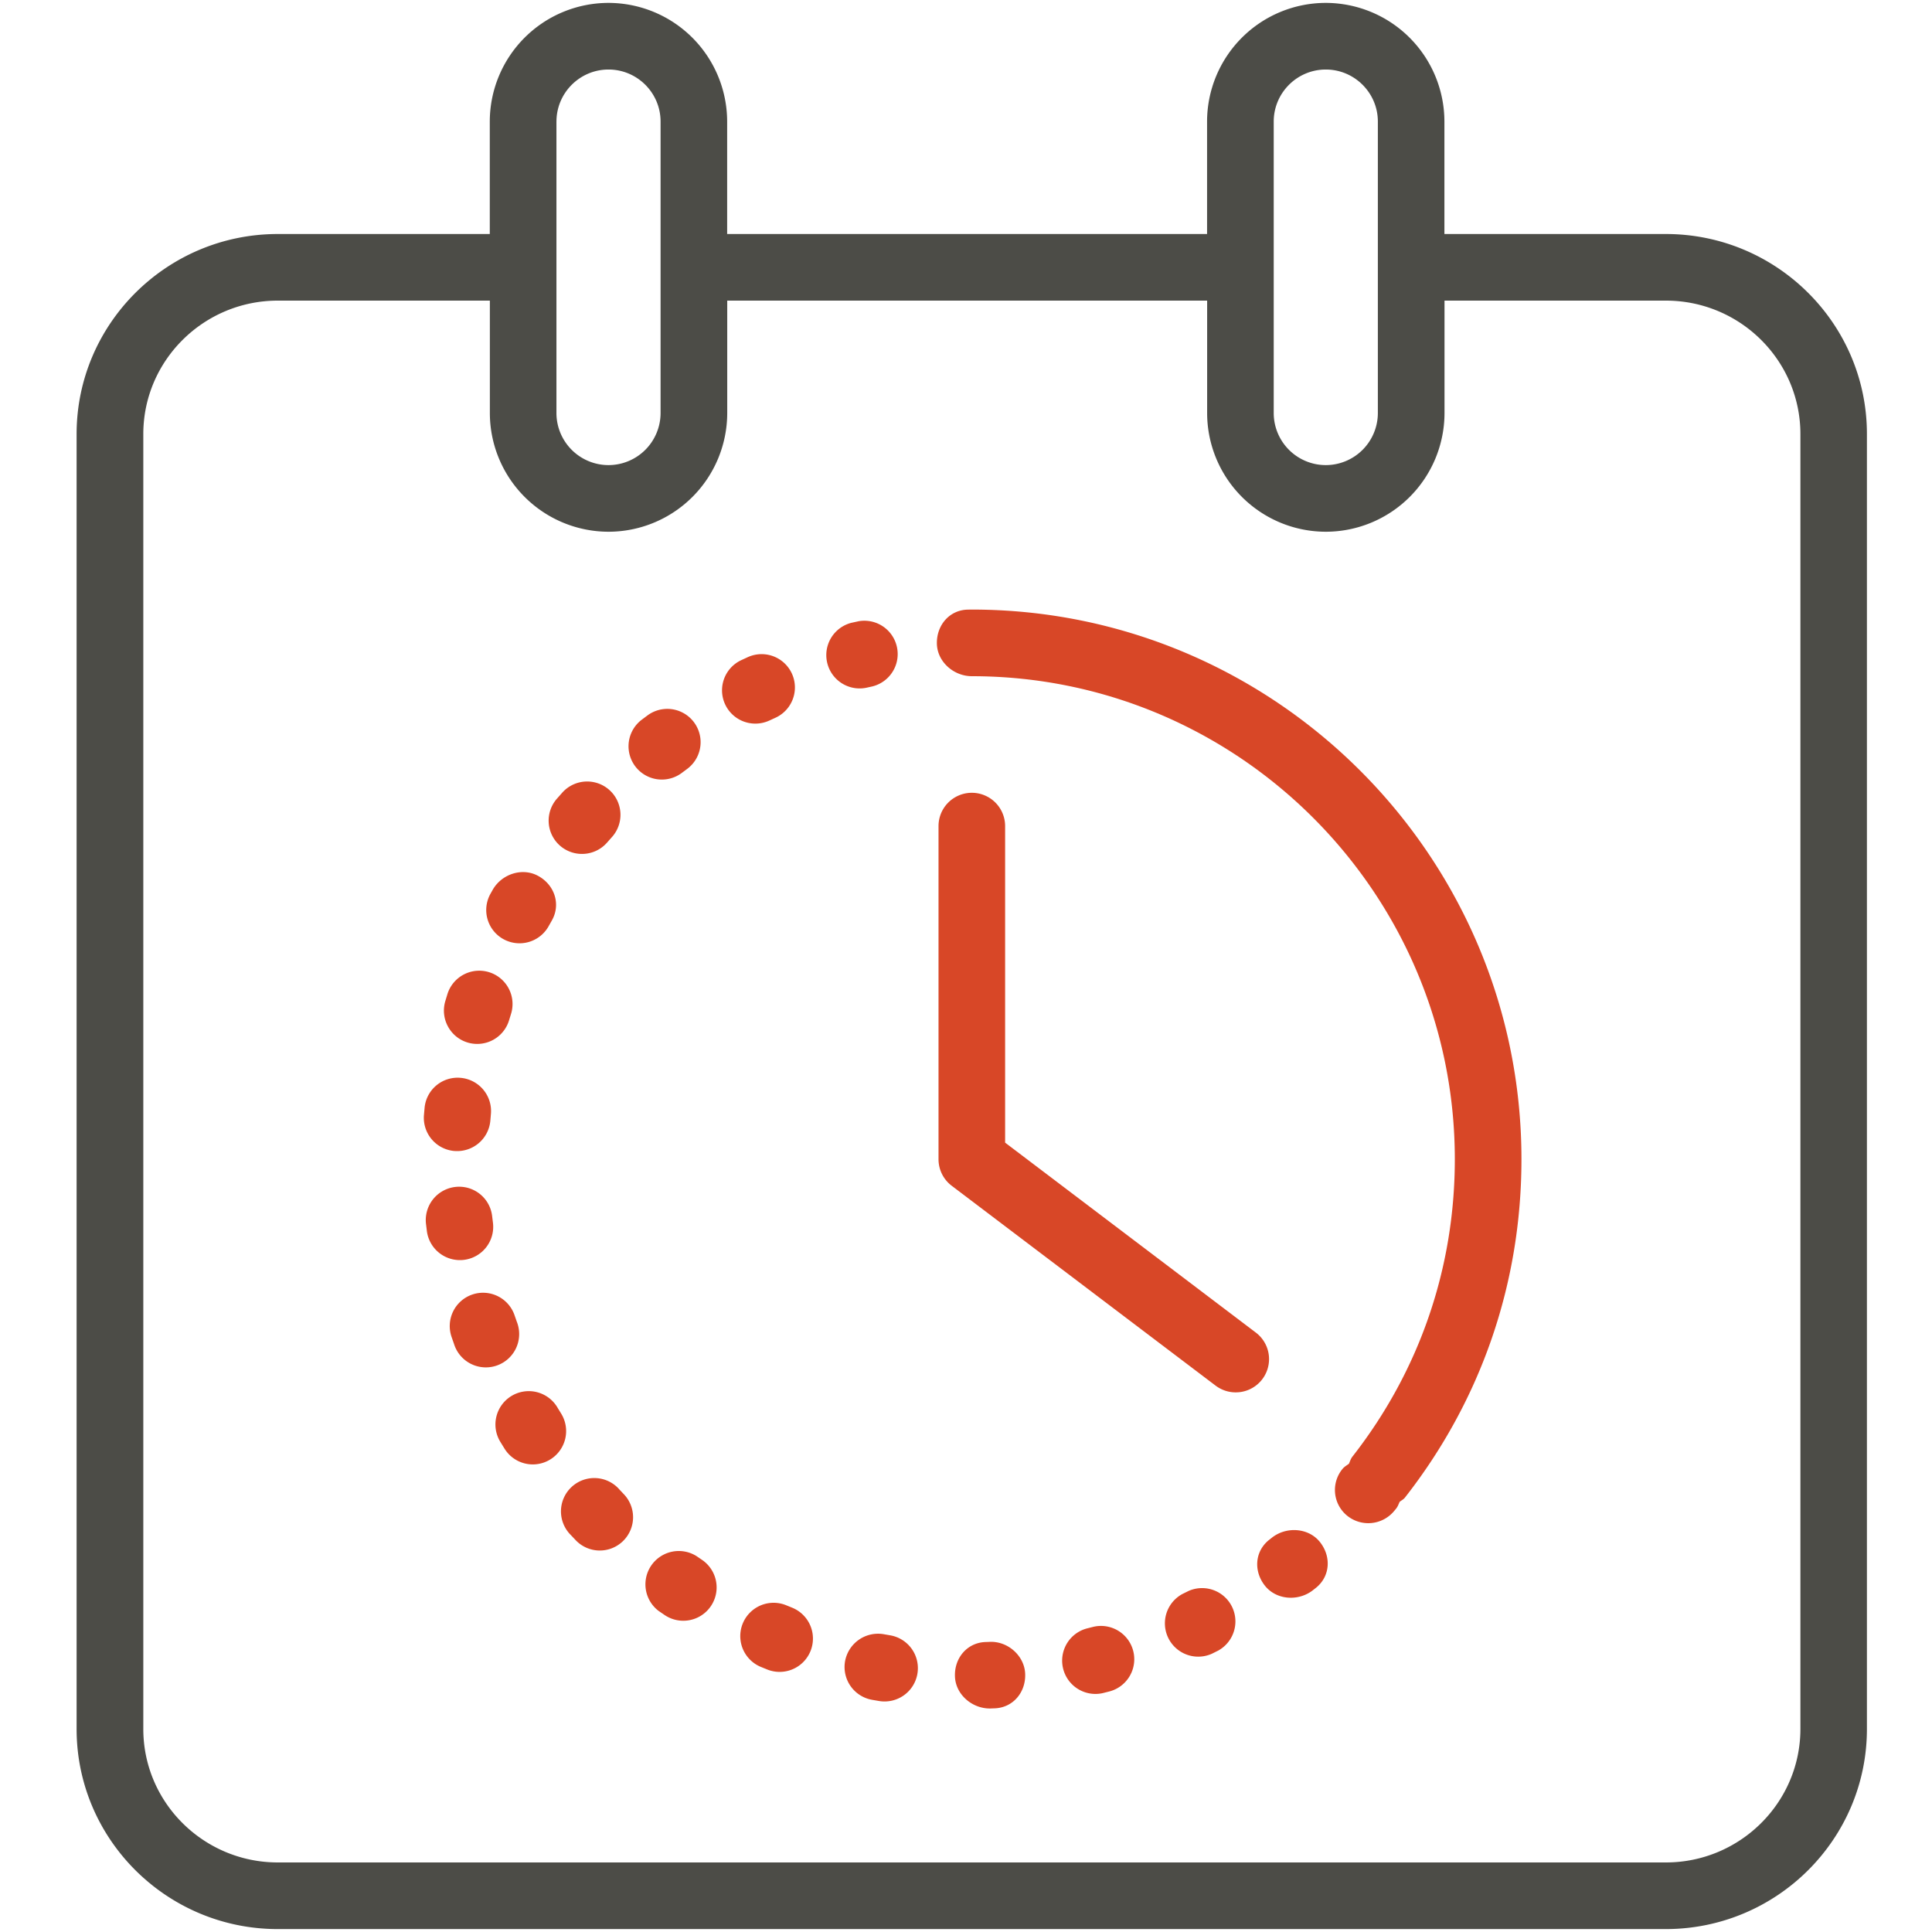
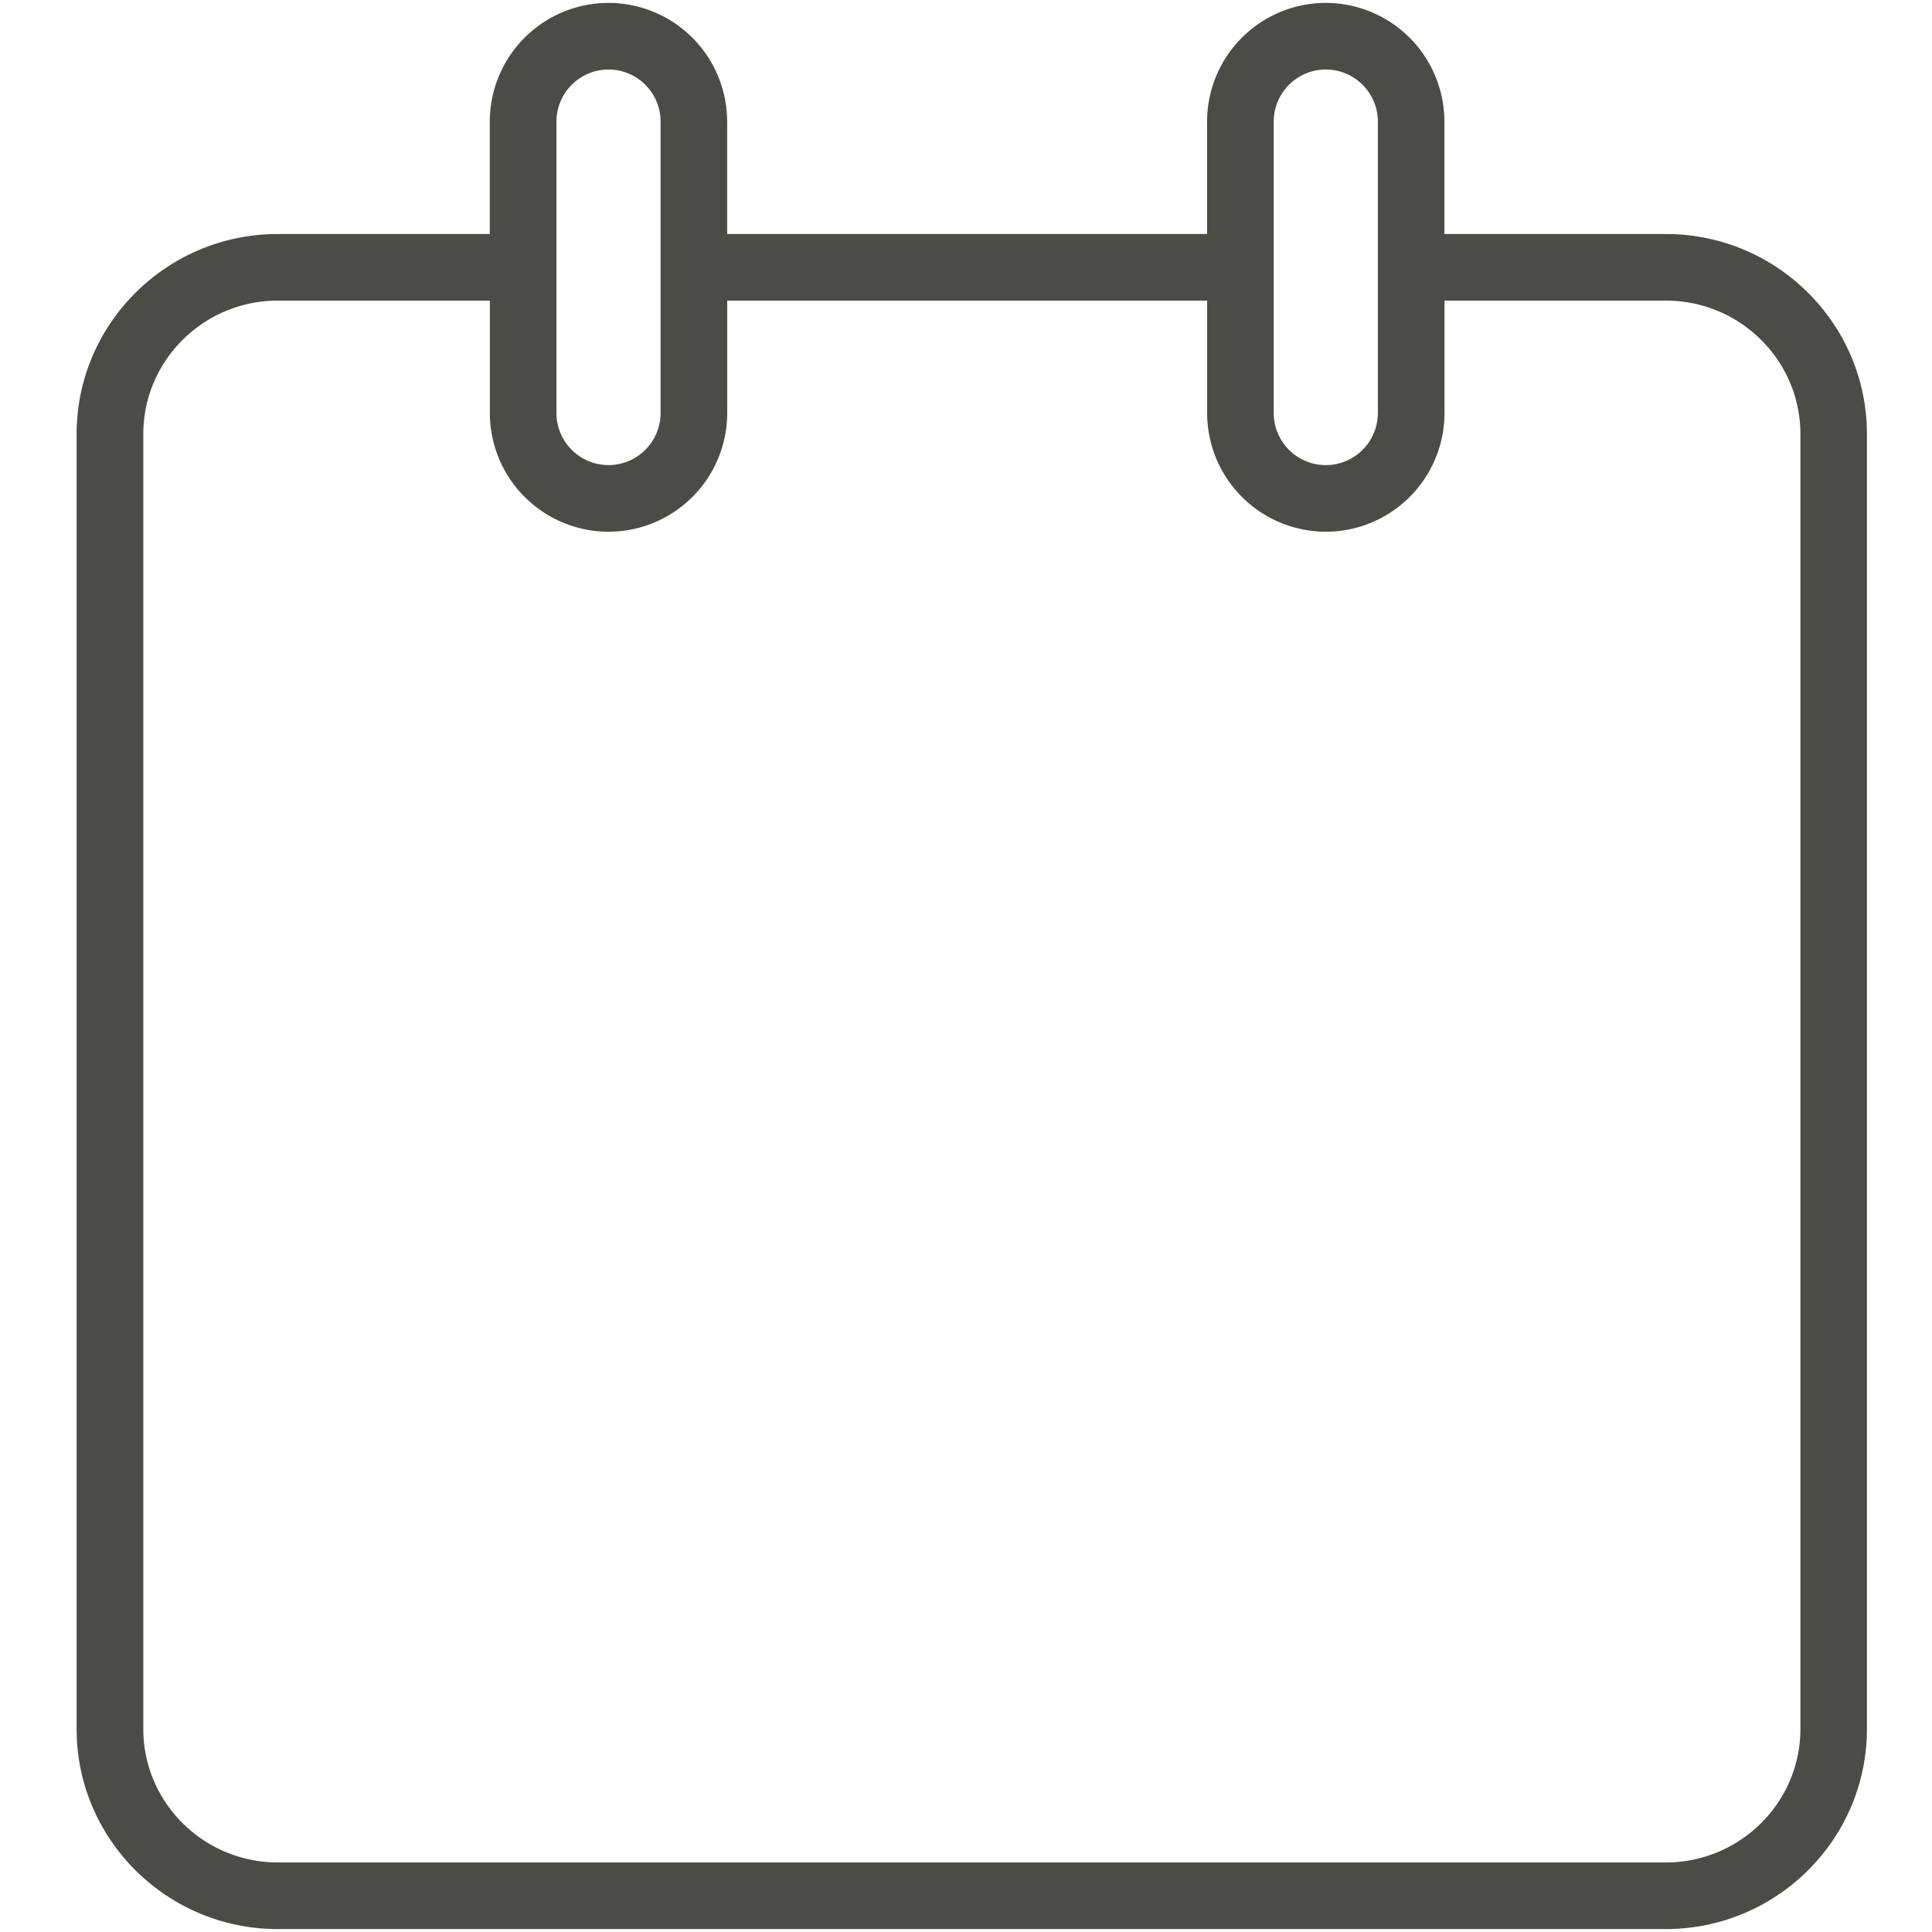
<svg xmlns="http://www.w3.org/2000/svg" width="80" height="80" viewBox="0 0 80 80">
  <title>feature-timesheets</title>
  <g fill="none" fill-rule="evenodd">
    <path d="M68.978 9.69H59.81V5.034A4.92 4.92 0 0 0 54.897.12a4.92 4.92 0 0 0-4.915 4.914V9.69H30.11V5.034A4.92 4.92 0 0 0 25.196.12a4.92 4.92 0 0 0-4.915 4.914V9.69h-8.779c-4.593 0-8.33 3.716-8.33 8.284v53.62c0 4.569 3.737 8.285 8.33 8.285h57.473c4.593 0 8.33-3.716 8.33-8.285v-53.62c.003-4.567-3.734-8.284-8.327-8.284ZM52.742 5.034c0-1.187.967-2.155 2.156-2.155s2.156.967 2.156 2.155v12.07a2.159 2.159 0 0 1-2.156 2.155 2.158 2.158 0 0 1-2.156-2.156V5.034Zm-29.7 0c0-1.187.966-2.155 2.155-2.155 1.19 0 2.156.967 2.156 2.155v12.07a2.159 2.159 0 0 1-2.156 2.155 2.158 2.158 0 0 1-2.156-2.156V5.034ZM68.977 77.12H11.505c-3.072 0-5.571-2.479-5.571-5.526v-53.62c0-3.047 2.5-5.526 5.57-5.526h8.78v4.655a4.92 4.92 0 0 0 4.915 4.915 4.92 4.92 0 0 0 4.914-4.915v-4.655h19.872v4.655a4.92 4.92 0 0 0 4.914 4.915 4.92 4.92 0 0 0 4.915-4.915v-4.655h9.167c3.073 0 5.57 2.479 5.57 5.526v53.62c-.002 3.047-2.501 5.526-5.573 5.526Z" fill="#4C4C47" fill-rule="nonzero" />
-     <path d="m40.241 25.241-.157.002c-.758.01-1.295.63-1.29 1.389.003.758.689 1.368 1.447 1.368 11.028 0 20 8.972 20 20 0 4.51-1.466 8.767-4.237 12.312-.072.09-.103.197-.147.298-.089.066-.187.121-.26.207a1.372 1.372 0 0 0 .175 1.936 1.39 1.39 0 0 0 1.948-.175c.007-.007.087-.104.092-.112.07-.087.1-.183.144-.277.073-.062.16-.1.22-.178C61.333 57.977 63 53.132 63 48c0-12.549-10.21-22.759-22.759-22.759Z" fill="#D84727" />
-     <path d="M51.166 57.655A1.377 1.377 0 0 0 52 55.178l-10.38-7.864V34.207a1.379 1.379 0 1 0-2.758 0V48c0 .432.201.839.546 1.1l10.926 8.275c.25.188.542.28.832.28ZM23.232 58.526l-.134-.218a1.38 1.38 0 1 0-2.366 1.419l.162.263a1.377 1.377 0 0 0 1.9.438 1.38 1.38 0 0 0 .438-1.902ZM18.822 47.66a1.38 1.38 0 0 0 1.483-1.266l.022-.26a1.38 1.38 0 0 0-1.244-1.502 1.373 1.373 0 0 0-1.502 1.244l-.027.303a1.38 1.38 0 0 0 1.268 1.482ZM21.4 54.73l-.086-.246a1.379 1.379 0 1 0-2.614.879l.101.29a1.38 1.38 0 1 0 2.599-.923ZM20.846 38.888a1.38 1.38 0 0 0 1.874-.54l.137-.243c.37-.665.106-1.457-.56-1.828-.663-.374-1.53-.087-1.901.578l-.088.157a1.377 1.377 0 0 0 .538 1.876ZM24.1 35.359c.387 0 .77-.162 1.043-.476l.174-.197a1.38 1.38 0 1 0-2.056-1.84l-.202.228a1.378 1.378 0 0 0 1.042 2.285ZM25.646 61.673a1.38 1.38 0 1 0-2.008 1.891l.208.22a1.377 1.377 0 0 0 1.95.03 1.38 1.38 0 0 0 .029-1.95l-.18-.19ZM19.368 43.17a1.378 1.378 0 0 0 1.714-.931l.075-.243a1.38 1.38 0 0 0-.89-1.735 1.38 1.38 0 0 0-1.736.89l-.092.303c-.217.73.2 1.5.93 1.716ZM19.222 52.167a1.378 1.378 0 0 0 1.189-1.545l-.032-.26a1.375 1.375 0 0 0-1.527-1.213 1.38 1.38 0 0 0-1.213 1.525l.037.303a1.38 1.38 0 0 0 1.546 1.19ZM40.948 67.988l-.152.005c-.762.033-1.287.675-1.253 1.436.032.74.707 1.316 1.443 1.316.02 0 .04 0 .062-.002l.148-.005c.761-.032 1.287-.673 1.254-1.435-.033-.76-.747-1.37-1.502-1.315ZM45.268 67.364l-.275.07a1.379 1.379 0 0 0 .668 2.675l.274-.069a1.379 1.379 0 0 0-.667-2.676ZM49.212 65.88l-.245.121a1.38 1.38 0 0 0 1.216 2.476l.261-.13a1.38 1.38 0 0 0-1.232-2.467ZM52.662 63.676l-.117.092c-.595.478-.639 1.302-.163 1.898.264.328.662.493 1.068.493.327 0 .659-.108.924-.319l.117-.092c.595-.478.639-1.302.163-1.898-.476-.595-1.397-.649-1.992-.174ZM28.233 32.004l.215-.16a1.379 1.379 0 0 0-1.633-2.223l-.238.178a1.378 1.378 0 1 0 1.656 2.205ZM36.865 67.716l-.277-.048a1.389 1.389 0 0 0-1.596 1.121 1.38 1.38 0 0 0 1.121 1.597l.28.048a1.379 1.379 0 0 0 1.594-1.123 1.379 1.379 0 0 0-1.122-1.595ZM28.847 64.439a1.381 1.381 0 0 0-1.575 2.266l.252.172a1.378 1.378 0 1 0 1.54-2.29l-.217-.148ZM31.862 29.834l.24-.11a1.378 1.378 0 1 0-1.131-2.516l-.273.126a1.378 1.378 0 0 0 .582 2.629c.197 0 .394-.042.582-.129ZM32.794 66.568l-.245-.1a1.38 1.38 0 0 0-1.058 2.549l.28.114a1.379 1.379 0 1 0 1.023-2.563ZM35.865 28.48l.245-.054a1.38 1.38 0 0 0-.551-2.703l-.307.067a1.38 1.38 0 0 0 .613 2.69Z" fill="#D84727" />
  </g>
</svg>